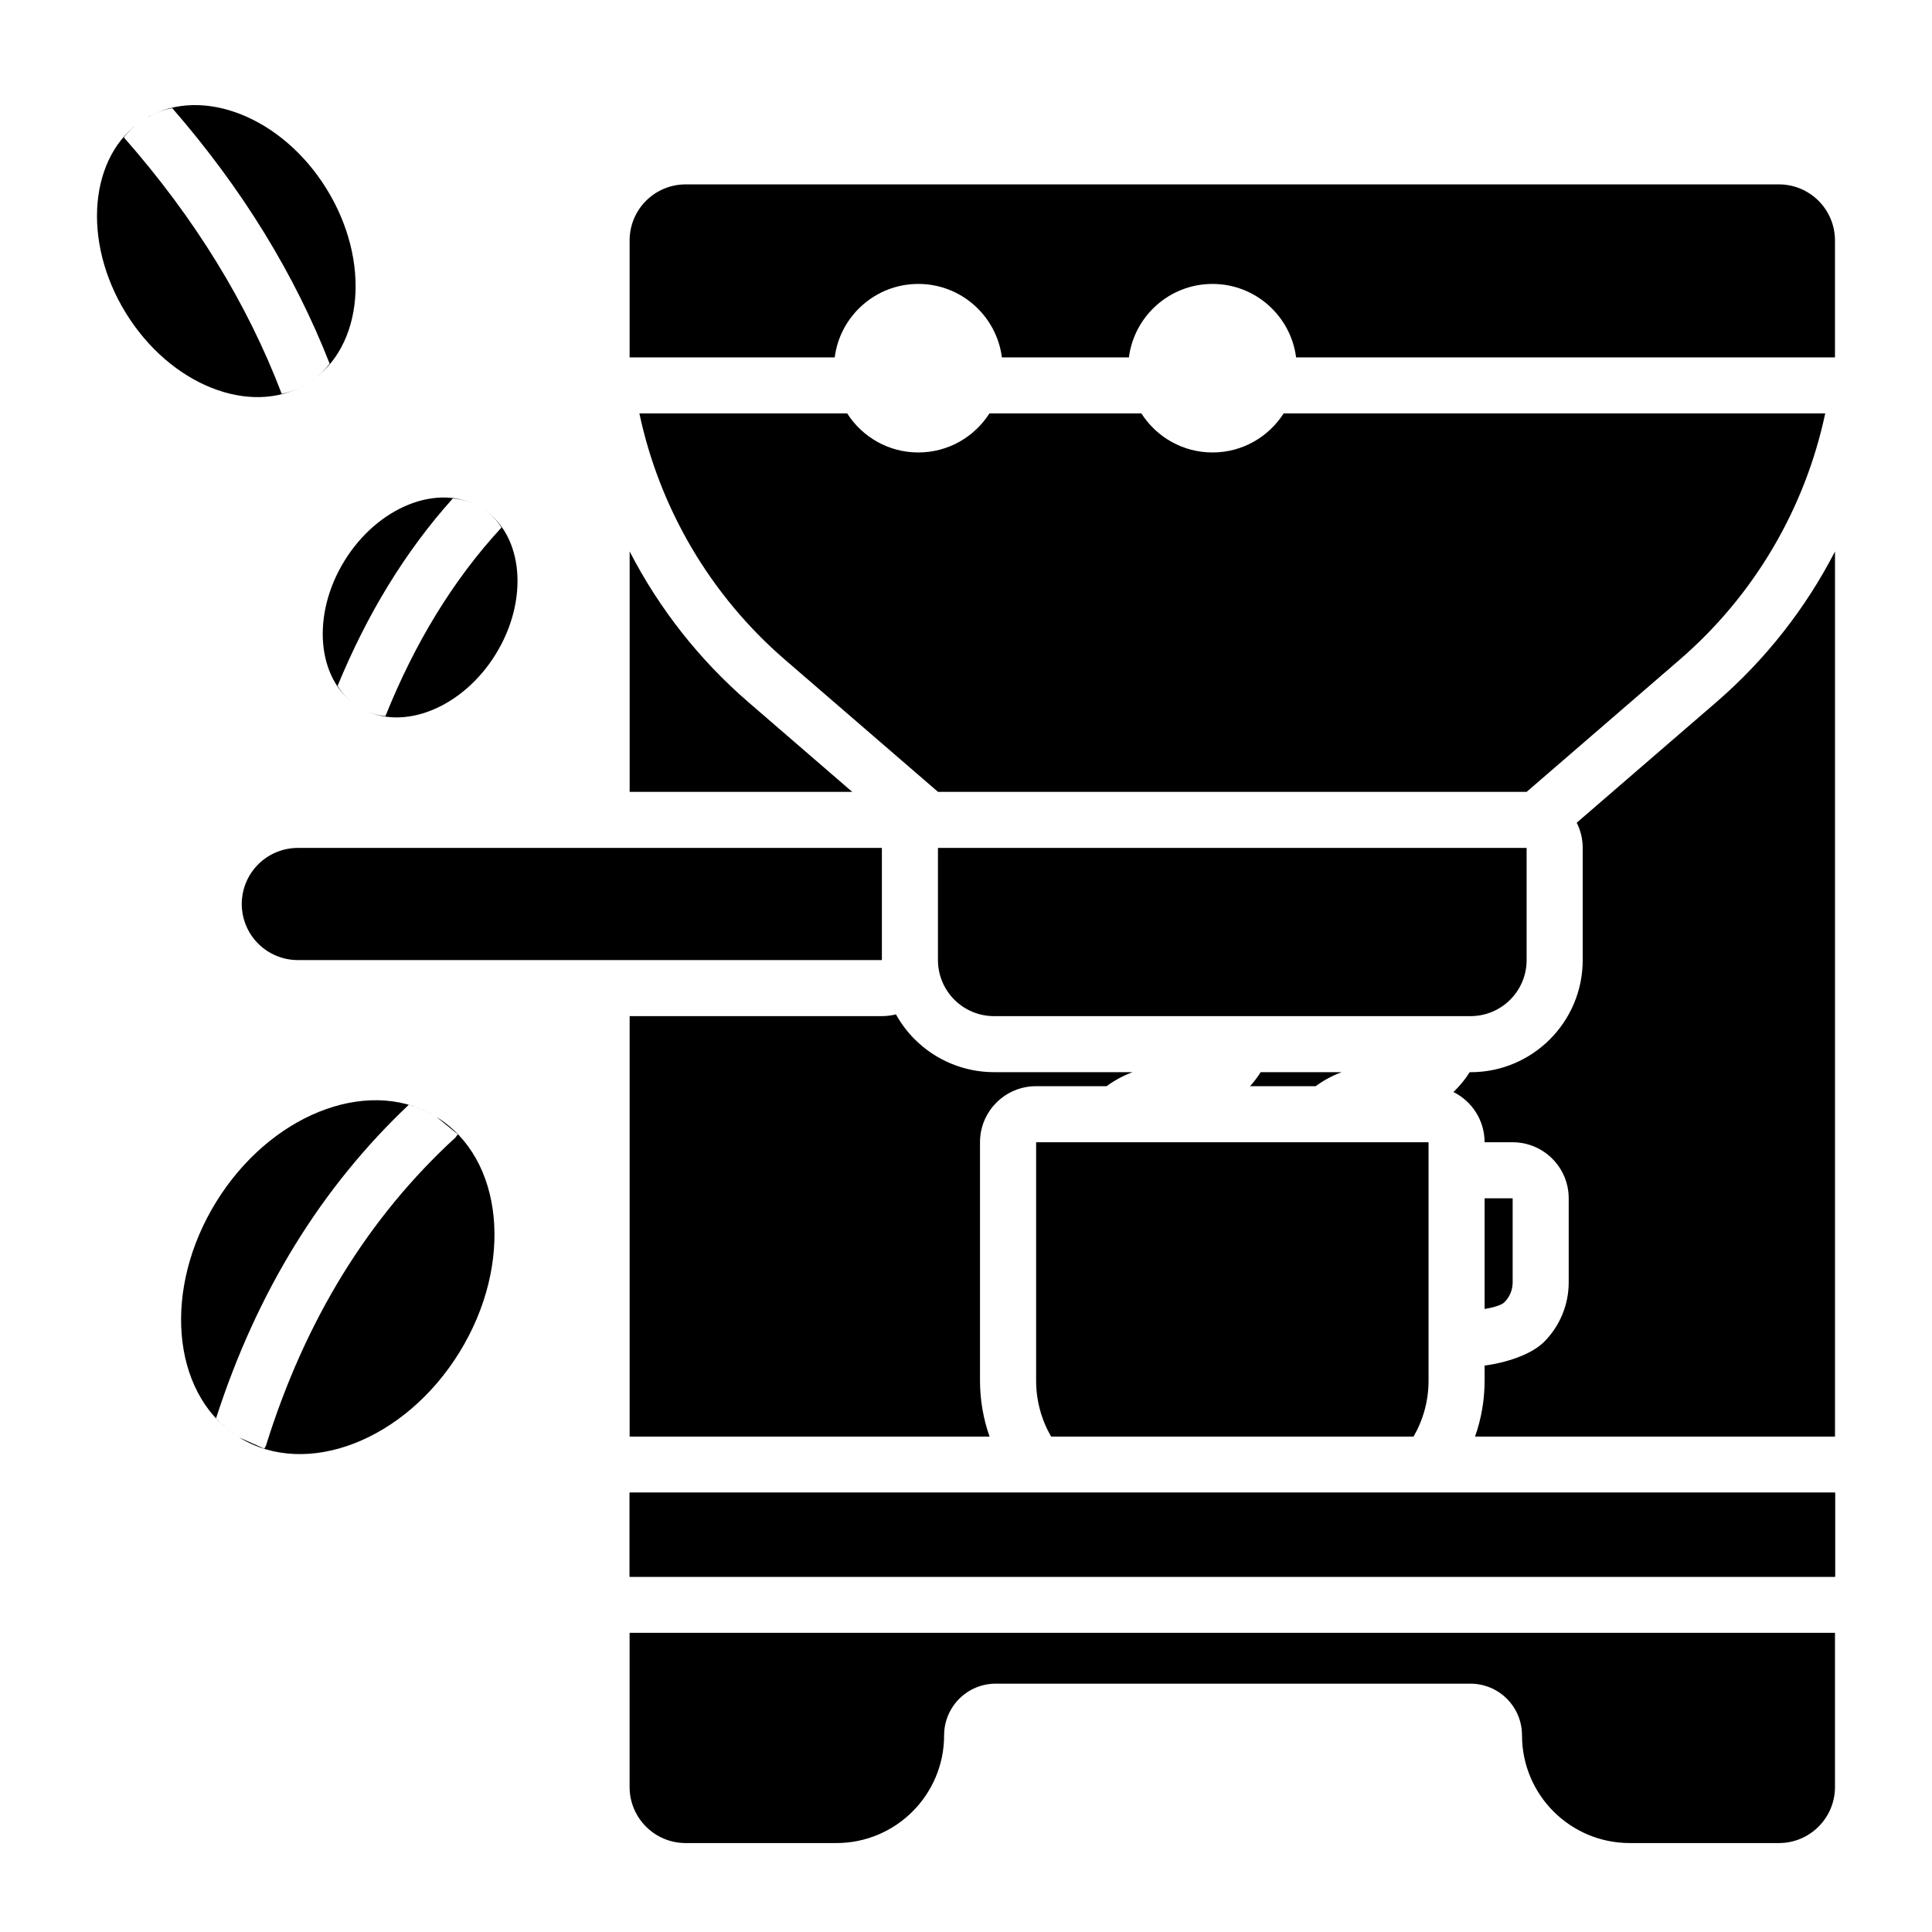
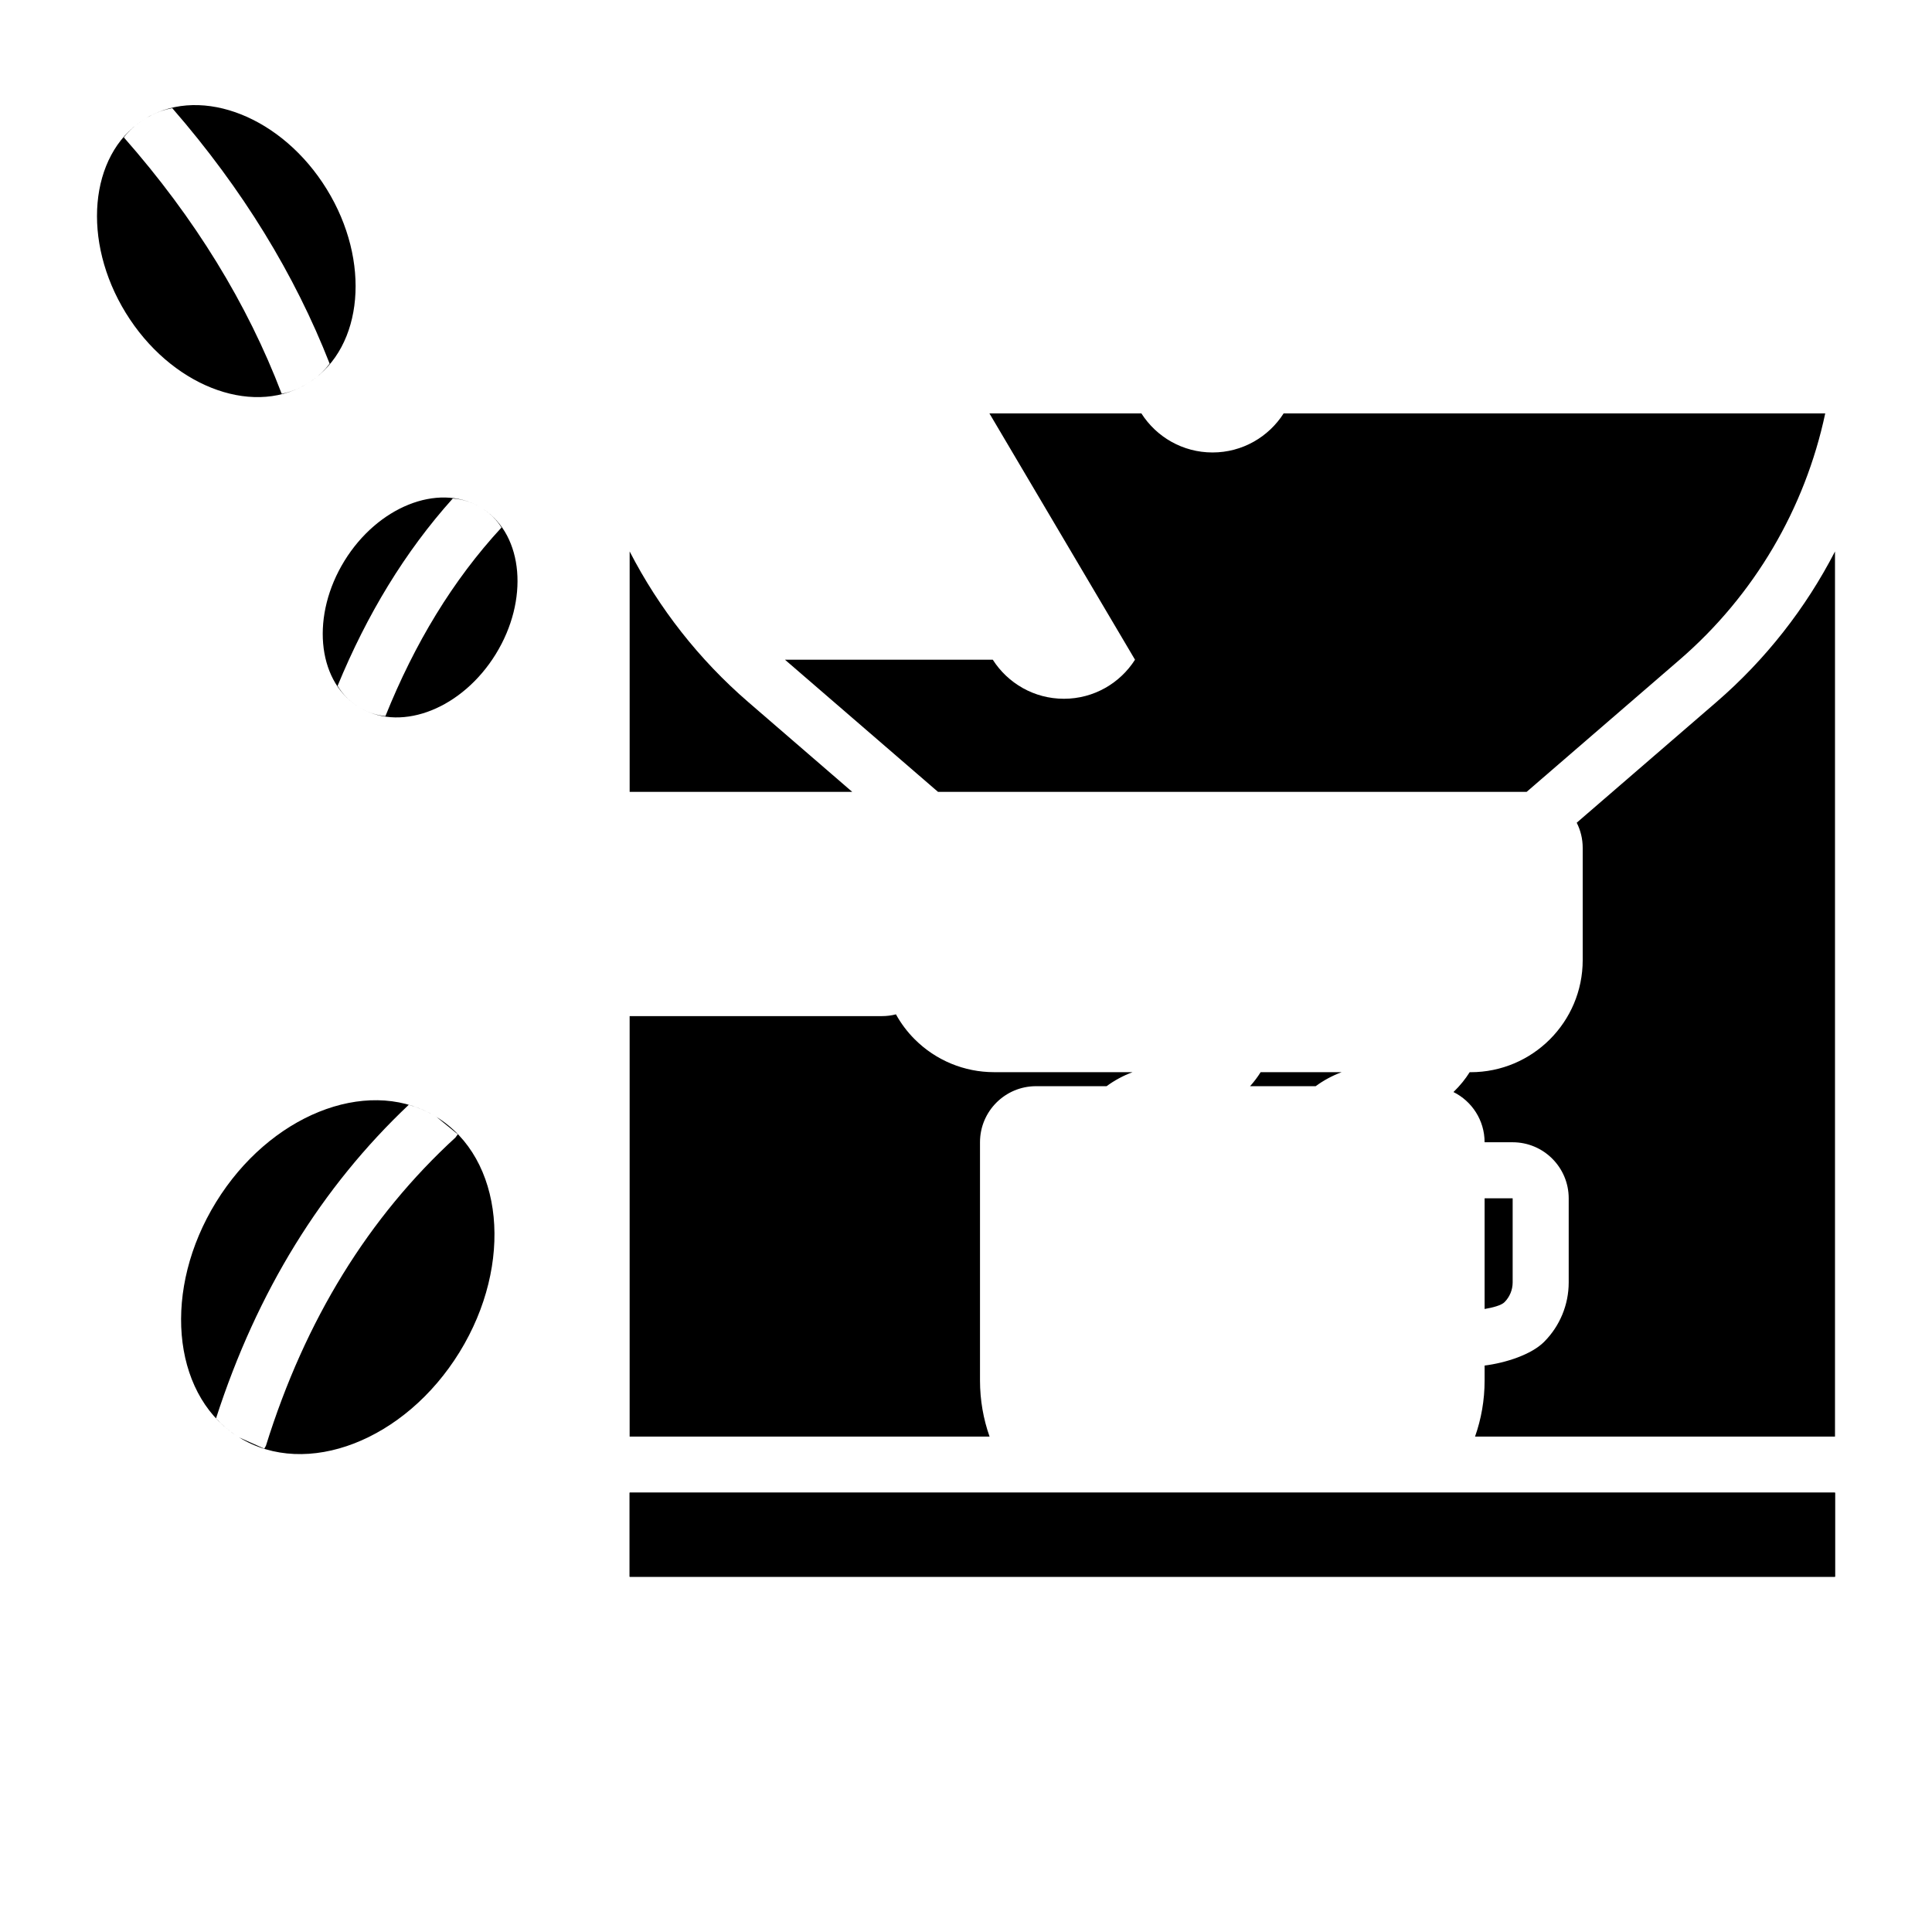
<svg xmlns="http://www.w3.org/2000/svg" fill="#000000" width="800px" height="800px" version="1.1" viewBox="144 144 512 512">
  <g fill-rule="evenodd">
    <path d="m310.86 524.71v-111.43h66.855c1.281 0 2.531-0.16 3.719-0.469 1.328 2.41 3.004 4.644 4.984 6.621 5.574 5.574 13.129 8.703 21.008 8.703h37.266-0.547c-2.457 0.914-4.777 2.16-6.891 3.715h-18.684c-8.207 0-14.859 6.652-14.859 14.855v63.148c0 5.211 0.895 10.207 2.535 14.855h-95.391zm319.44 0h-95.398c1.641-4.648 2.535-9.645 2.535-14.855v-3.969c5.598-0.711 12.383-2.894 15.758-6.273 4.18-4.18 6.527-9.848 6.527-15.758v-22.285c0-8.207-6.652-14.859-14.855-14.859h-7.434c0-5.832-3.367-10.883-8.258-13.312l0.137-0.129c1.605-1.555 3.004-3.277 4.164-5.125h0.242c16.414 0 29.715-13.309 29.715-29.715v-29.719c0-2.406-0.57-4.676-1.586-6.684l36.984-31.941c13.094-11.309 23.711-24.906 31.461-39.941v234.57zm-92.863-63.141h7.434v22.285c0 1.969-0.785 3.859-2.176 5.25-0.824 0.824-3.109 1.434-5.258 1.793zm-62.16-29.715h17.383c2.109-1.555 4.43-2.801 6.887-3.715h-21.465c-0.82 1.305-1.754 2.551-2.805 3.715zm-164.41-78.004h58.98l-27.523-23.773c-13.098-11.309-23.711-24.906-31.461-39.941v63.715z" />
    <path d="m310.86 539.57h319.44v22.285h-319.44z" />
    <path d="m272.19 278.98c1.906 1.281 3.508 2.894 4.707 4.824-12.926 13.992-23.039 30.777-30.754 49.969-2.266-0.203-4.43-0.902-6.434-2.031 11.047 6.211 26.879-0.113 35.684-14.414s7.324-31.289-3.199-38.352zm-32.594 52.703 0.09 0.051-0.078-0.047-0.047-0.027 0.035 0.02zm-0.156-0.09 0.047 0.027zm-0.121-0.074 0.043 0.027zm-0.121-0.074 0.035 0.027zm-0.273-0.168 0.035 0.02zm-0.129-0.082 0.047 0.031zm-0.125-0.078 0.059 0.031zm-0.121-0.082 0.062 0.043zm-0.035-0.02c-2.066-1.383-3.781-3.152-5.047-5.266 7.781-18.902 17.863-35.559 30.52-49.645 2.473 0.176 4.836 0.91 7.012 2.141-11.051-6.25-26.91 0.078-35.723 14.391-8.809 14.312-7.316 31.324 3.242 38.379zm33.578-52.102 0.074 0.051-0.113-0.078 0.043 0.027zm-0.16-0.105 0.047 0.031zm-0.121-0.078 0.047 0.031zm-0.113-0.074 0.035 0.027zm-0.281-0.172 0.043 0.027zm-0.129-0.078 0.051 0.031zm-0.125-0.074 0.051 0.031zm-0.125-0.074 0.062 0.035z" />
    <path d="m259.45 439.86 0.215 0.129 5.656 4.613-0.633 0.863c-22.93 21.039-39.773 48.148-50.215 81.676l-0.422 0.77-6.676-2.981c17.809 10.965 43.98 0.836 58.41-22.598 14.434-23.441 11.688-51.371-6.125-62.336-0.066-0.043-0.141-0.082-0.215-0.129zm-52.289 84.938 0.215 0.129zm-0.207-0.137 0.145 0.094zm-0.215-0.137 0.145 0.094zm-0.207-0.137 0.152 0.098-0.137-0.09-0.016-0.012zm-0.215-0.145 0.172 0.121-0.145-0.098-0.027-0.02zm-0.016-0.004c-1.863-1.266-3.547-2.727-5.043-4.375 10.906-33.77 28.074-61.336 51.055-83.066 2.16 0.586 4.25 1.434 6.238 2.547-17.77-9.895-43.172 0.289-57.305 23.246-14.137 22.961-11.789 50.234 5.055 61.648zm52.93-84.504 0.152 0.09zm-0.219-0.129 0.145 0.09zm-0.191-0.113 0.129 0.078-0.16-0.09zm-0.215-0.121 0.141 0.082-0.184-0.105 0.043 0.02z" />
    <path d="m181.78 175.89c-1.902 1.258-3.578 2.754-4.961 4.512v0.004c18.941 21.52 32.742 44.152 41.789 67.836l0.074 0.113c2.188-0.441 4.273-1.262 6.238-2.394-14.672 8.441-35.84 0.047-47.578-19.023-11.738-19.066-9.707-41.738 4.438-51.051zm43.25 70.016-0.062 0.043 0.141-0.082-0.078 0.043zm0.176-0.098-0.035 0.02 0.137-0.082-0.098 0.062zm0.539-0.332-0.199 0.121-0.188 0.121c0.062-0.043 0.125-0.078 0.188-0.121 0.066-0.035 0.129-0.078 0.199-0.121zm0.145-0.094-0.09 0.059 0.141-0.09zm0.172-0.109-0.062 0.043 0.168-0.109zm-43.016-70.16c14.68-8.414 35.824-0.02 47.555 19.039 11.734 19.062 9.707 41.719-4.414 51.035 2.004-1.324 3.762-2.926 5.172-4.82-9.25-23.613-23.031-46.215-41.703-67.699-2.328 0.41-4.535 1.25-6.613 2.441zm-1.086 0.664-0.141 0.09 0.062-0.043zm0.191-0.125-0.137 0.082 0.035-0.02 0.098-0.062zm0.242-0.152-0.188 0.113c0.062-0.035 0.125-0.078 0.188-0.113 0.062-0.043 0.129-0.082 0.199-0.121zm0.398-0.242-0.145 0.09 0.09-0.059 0.059-0.031zm0.223-0.129-0.168 0.098 0.062-0.035z" />
-     <path d="m548.57 368.71v29.719c0 8.203-6.652 14.855-14.859 14.855h-126.29c-3.938 0-7.719-1.562-10.504-4.352-2.789-2.785-4.352-6.566-4.352-10.504v-29.719z" />
-     <path d="m377.71 368.71v29.719h-154.78c-3.941 0-7.719-1.57-10.508-4.352-2.785-2.789-4.352-6.566-4.352-10.508s1.57-7.719 4.352-10.508c2.789-2.785 6.566-4.352 10.508-4.352z" />
-     <path d="m406.21 253.56h40.273c3.969 6.223 10.93 10.348 18.848 10.348 7.914 0 14.875-4.125 18.844-10.348h143.53c-5.344 25.168-18.77 48.164-38.582 65.273-20.324 17.555-40.543 35.016-40.543 35.016h-156s-20.227-17.461-40.551-35.016c-19.809-17.109-33.234-40.102-38.582-65.273h55.07c3.969 6.223 10.93 10.348 18.848 10.348 7.914 0 14.875-4.125 18.844-10.348z" />
-     <path d="m365.2 238.71h-54.348v-30.988c0-3.941 1.562-7.723 4.348-10.508 2.789-2.789 6.566-4.352 10.508-4.352h289.72c3.941 0 7.719 1.562 10.508 4.352 2.785 2.785 4.352 6.566 4.352 10.508v30.988h-142.81c-1.414-10.977-10.797-19.465-22.152-19.465-11.359 0-20.746 8.492-22.156 19.465h-33.656c-1.414-10.977-10.797-19.465-22.152-19.465-11.359 0-20.746 8.492-22.156 19.465z" />
-     <path d="m422.55 524.71h96.051c2.531-4.367 3.981-9.441 3.981-14.855v-63.148h-104v63.148c0 5.41 1.445 10.488 3.973 14.855z" />
-     <path d="m630.29 576.71h-319.44v40.859c0 8.207 6.648 14.859 14.855 14.859h39.941c15.773 0 28.555-12.789 28.555-28.555v-0.012c0-3.625 1.445-7.106 4.008-9.672s6.039-4.004 9.672-4.004h125.79c3.625 0 7.106 1.438 9.672 4.004 2.562 2.566 4.004 6.047 4.004 9.672v0.012c0 15.77 12.781 28.555 28.555 28.555h39.527c8.207 0 14.859-6.652 14.859-14.859v-40.859z" />
+     <path d="m406.21 253.56h40.273c3.969 6.223 10.93 10.348 18.848 10.348 7.914 0 14.875-4.125 18.844-10.348h143.53c-5.344 25.168-18.77 48.164-38.582 65.273-20.324 17.555-40.543 35.016-40.543 35.016h-156s-20.227-17.461-40.551-35.016h55.07c3.969 6.223 10.93 10.348 18.848 10.348 7.914 0 14.875-4.125 18.844-10.348z" />
    <path d="m310.86 539.57h319.44v22.285h-319.44z" />
  </g>
</svg>